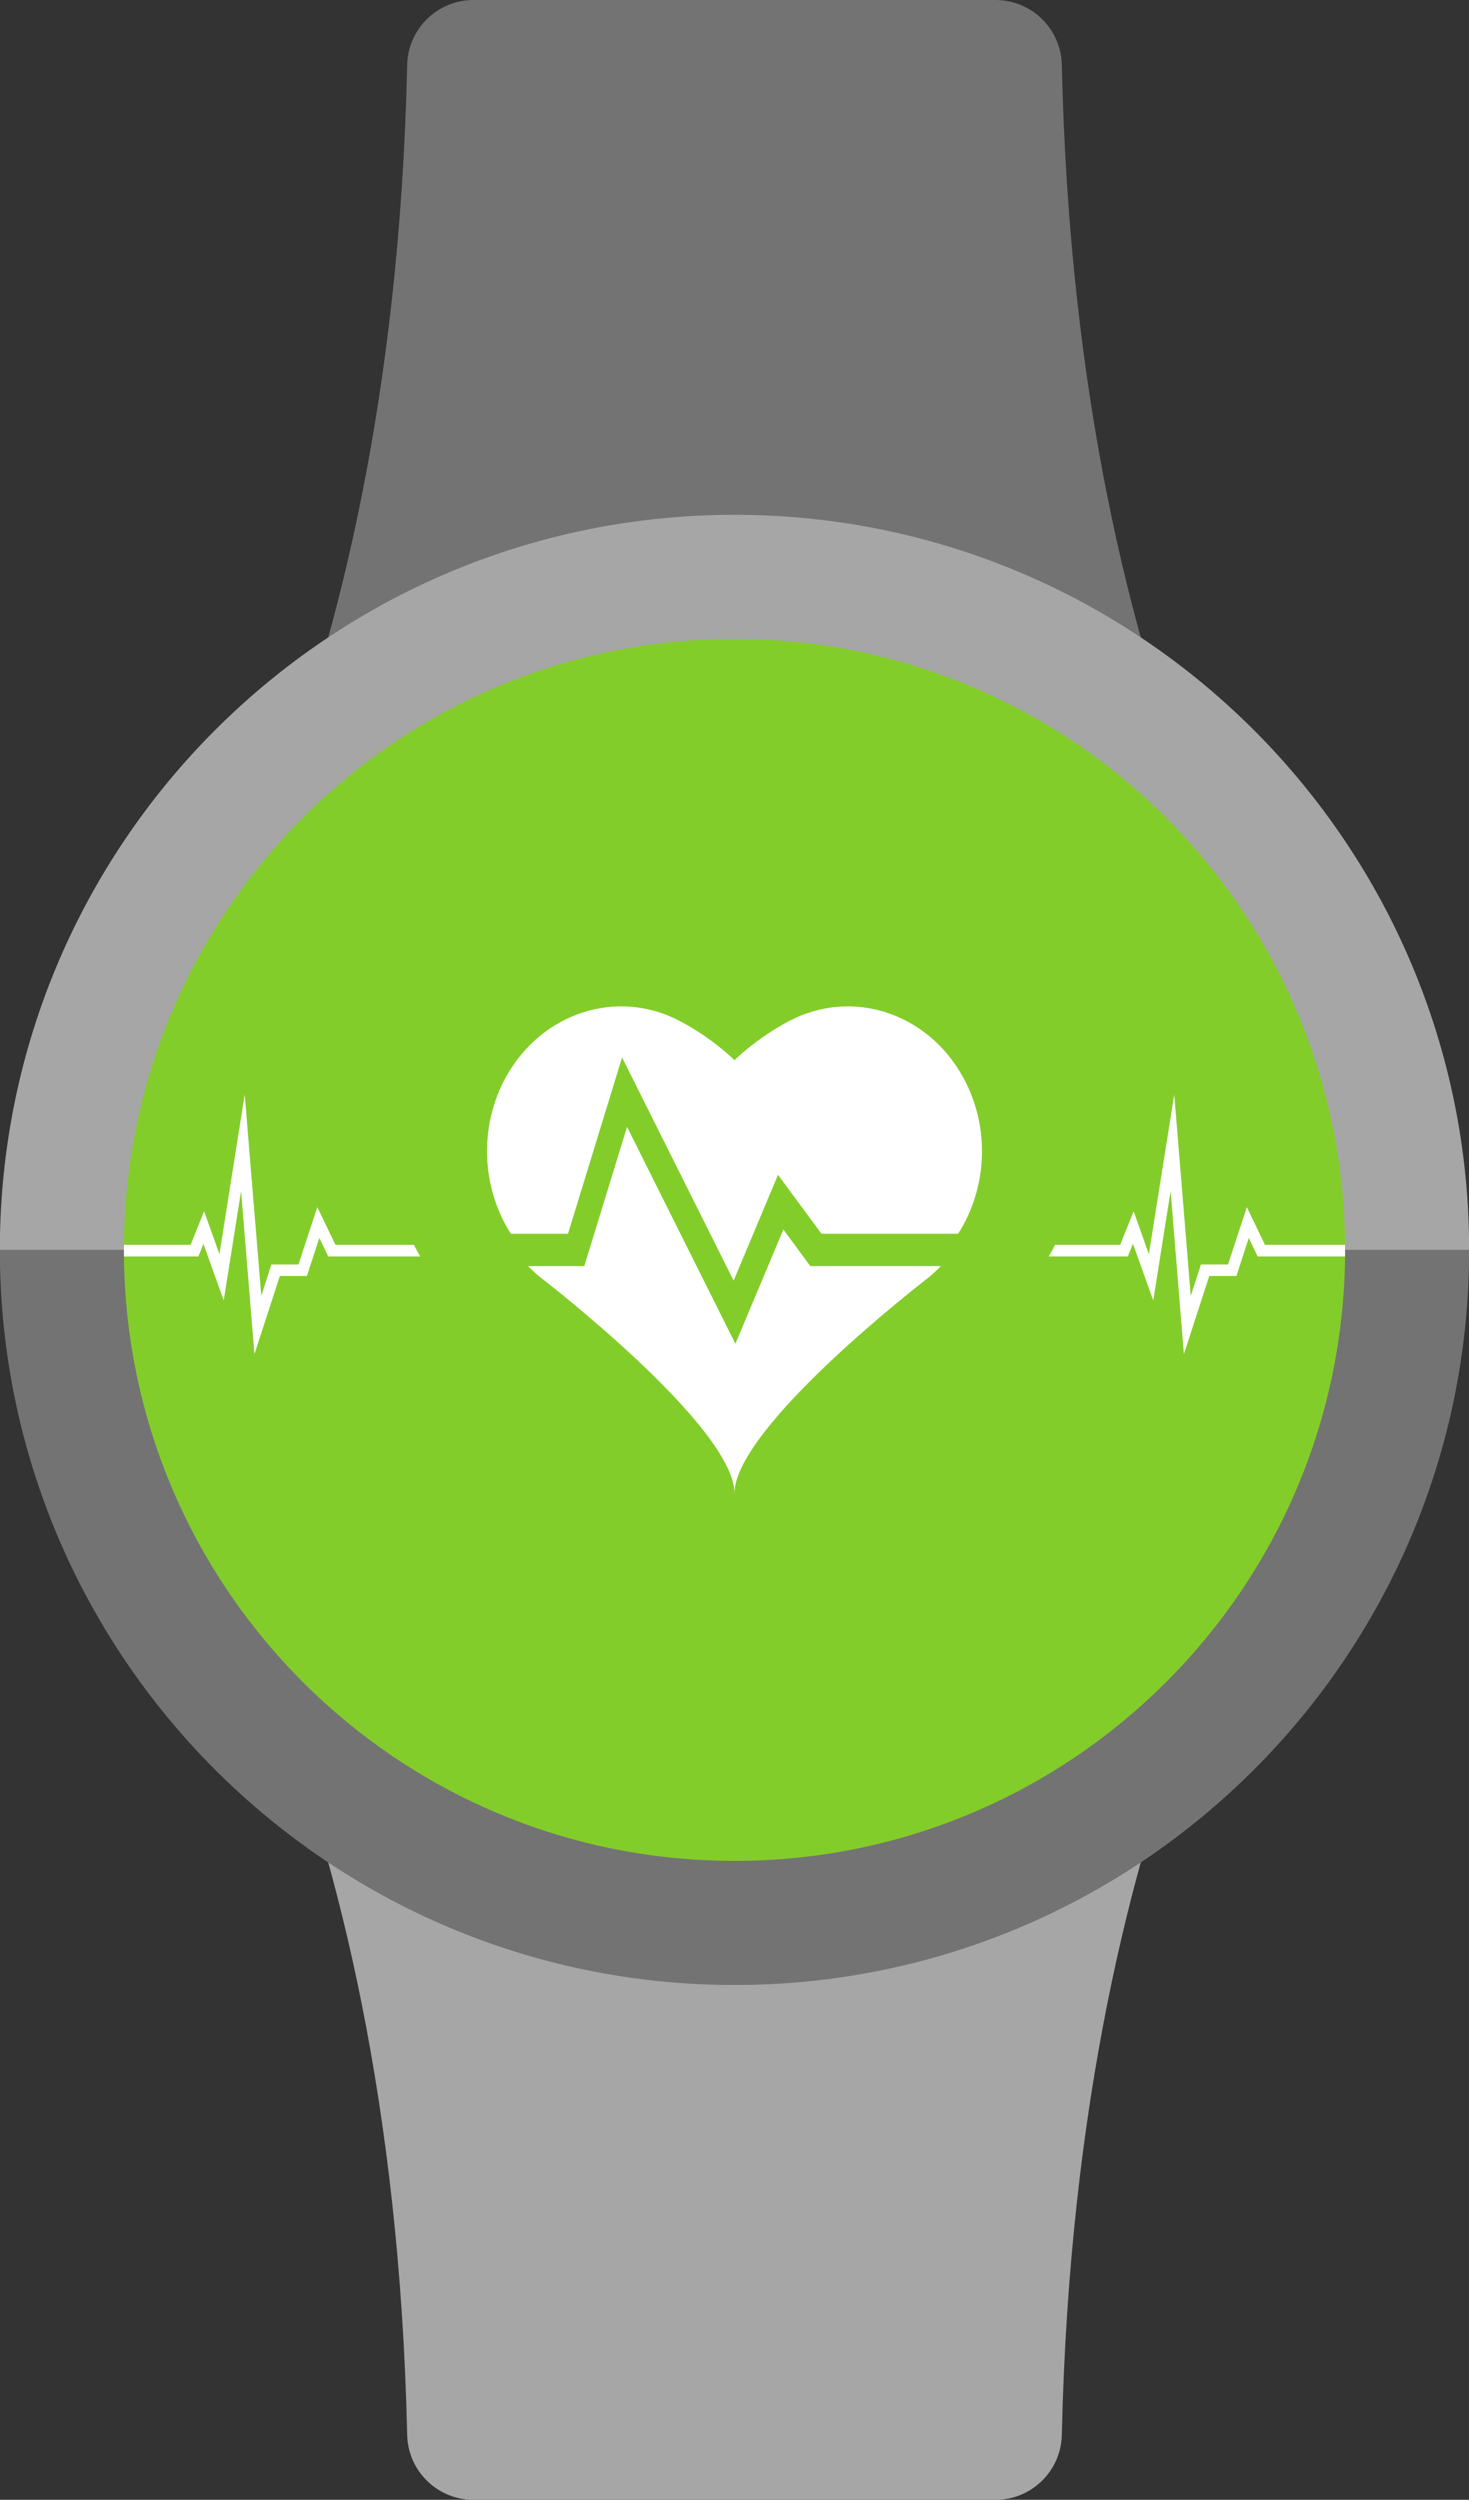
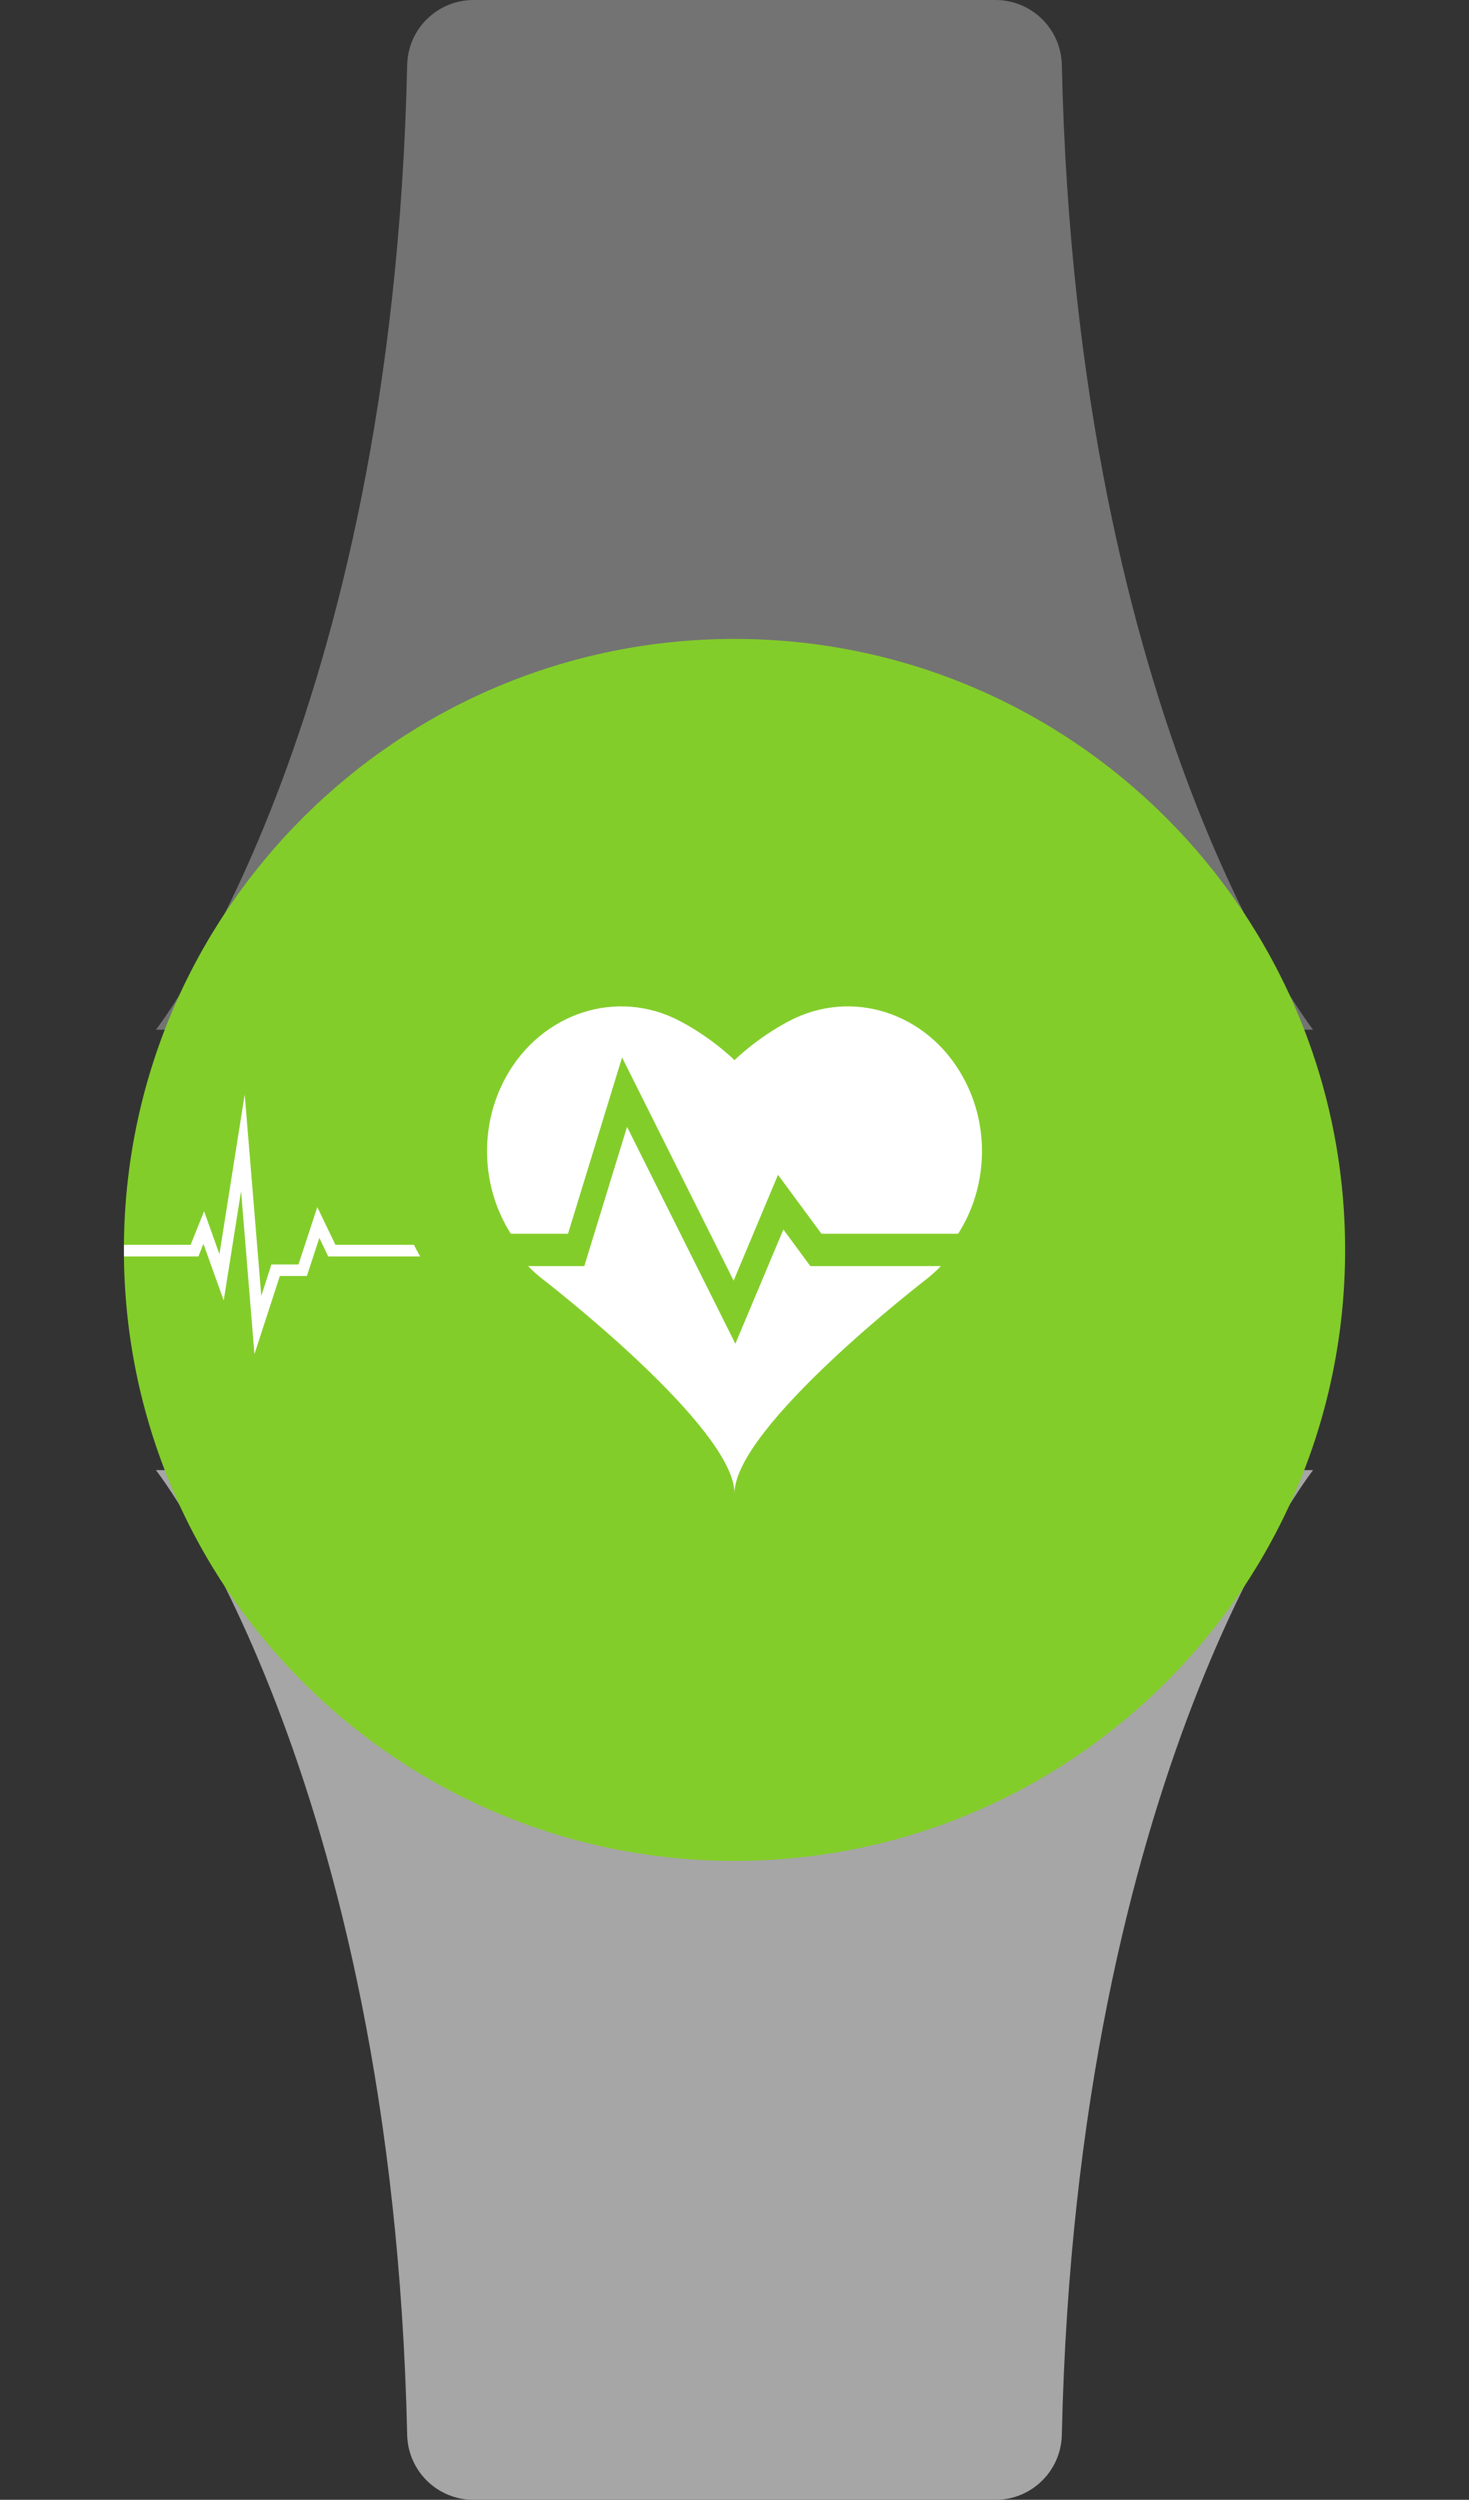
<svg xmlns="http://www.w3.org/2000/svg" fill="#000000" height="100" preserveAspectRatio="xMidYMid meet" version="1" viewBox="20.6 0.0 58.8 100.0" width="58.8" zoomAndPan="magnify">
  <rect x="20.6" y="0.0" width="58.8" height="100.0" fill="#333333" stroke="none" />
  <g>
    <g id="change1_1">
      <path d="M 36.898 97.402 C 36.93 98.848 38.109 100 39.555 100 L 60.445 100 C 61.891 100 63.07 98.848 63.102 97.402 C 63.691 70.82 73.16 58.809 73.16 58.809 L 26.84 58.809 C 26.84 58.809 36.309 70.82 36.898 97.402" fill="#a6a6a6" />
    </g>
    <g id="change2_1">
      <path d="M 63.102 2.598 C 63.07 1.152 61.891 0 60.445 0 L 39.555 0 C 38.109 0 36.93 1.152 36.898 2.598 C 36.309 29.18 26.84 41.191 26.84 41.191 L 73.16 41.191 C 73.16 41.191 63.691 29.18 63.102 2.598" fill="#737373" />
    </g>
    <g id="change2_2">
-       <path d="M 79.406 50 L 20.594 50 C 20.594 66.238 33.762 79.406 50 79.406 C 66.238 79.406 79.406 66.238 79.406 50" fill="#737373" />
-     </g>
+       </g>
    <g id="change3_1">
-       <path d="M 50 20.594 C 33.762 20.594 20.594 33.762 20.594 50 L 79.406 50 C 79.406 33.762 66.238 20.594 50 20.594" fill="#a6a6a6" />
-     </g>
+       </g>
    <g id="change4_1">
      <path d="M 74.441 50 C 74.441 36.5 63.5 25.559 50 25.559 C 36.5 25.559 25.559 36.5 25.559 50 C 25.559 63.5 36.5 74.441 50 74.441 C 63.5 74.441 74.441 63.5 74.441 50" fill="#83cd2a" />
    </g>
    <g id="change5_1">
      <path d="M 43.336 49.352 L 45.5 42.301 L 49.965 51.23 L 51.742 46.996 L 53.48 49.352 L 58.953 49.352 C 60.117 47.531 60.254 45.09 59.148 43.09 C 57.723 40.504 54.699 39.523 52.188 40.844 C 50.879 41.531 50 42.41 50 42.41 C 50 42.41 49.121 41.531 47.812 40.844 C 45.305 39.523 42.277 40.504 40.848 43.09 C 39.75 45.09 39.883 47.531 41.047 49.352 L 43.336 49.352" fill="#ffffff" />
    </g>
    <g id="change5_2">
      <path d="M 53.035 50.648 L 51.957 49.184 L 50.035 53.754 L 45.699 45.078 L 43.988 50.648 L 41.738 50.648 C 41.926 50.84 42.129 51.023 42.344 51.188 C 42.344 51.188 50 57.082 50 59.742 C 50 57.082 57.66 51.188 57.66 51.188 C 57.871 51.023 58.074 50.84 58.262 50.648 L 53.035 50.648" fill="#ffffff" />
    </g>
    <g id="change5_3">
      <path d="M 25.562 50.262 L 28.543 50.262 L 28.742 49.754 L 29.555 52.023 L 30.25 47.645 L 30.785 54.168 L 31.801 51.043 L 32.883 51.043 L 33.383 49.52 L 33.738 50.262 L 37.418 50.262 C 37.332 50.109 37.246 49.953 37.168 49.797 L 34.027 49.797 L 33.301 48.289 L 32.547 50.582 L 31.465 50.582 L 31.059 51.84 L 30.395 43.785 L 29.383 50.172 L 28.77 48.453 L 28.23 49.797 L 25.562 49.797 L 25.562 50.262" fill="#ffffff" />
    </g>
    <g id="change5_4">
-       <path d="M 74.438 50.262 L 70.941 50.262 L 70.586 49.52 L 70.09 51.043 L 69.004 51.043 L 67.988 54.168 L 67.457 47.645 L 66.762 52.023 L 65.949 49.754 L 65.746 50.262 L 62.582 50.262 C 62.668 50.109 62.754 49.953 62.832 49.797 L 65.438 49.797 L 65.977 48.453 L 66.586 50.172 L 67.602 43.785 L 68.262 51.84 L 68.672 50.582 L 69.754 50.582 L 70.508 48.289 L 71.234 49.797 L 74.438 49.797 L 74.438 50.262" fill="#ffffff" />
-     </g>
+       </g>
  </g>
</svg>